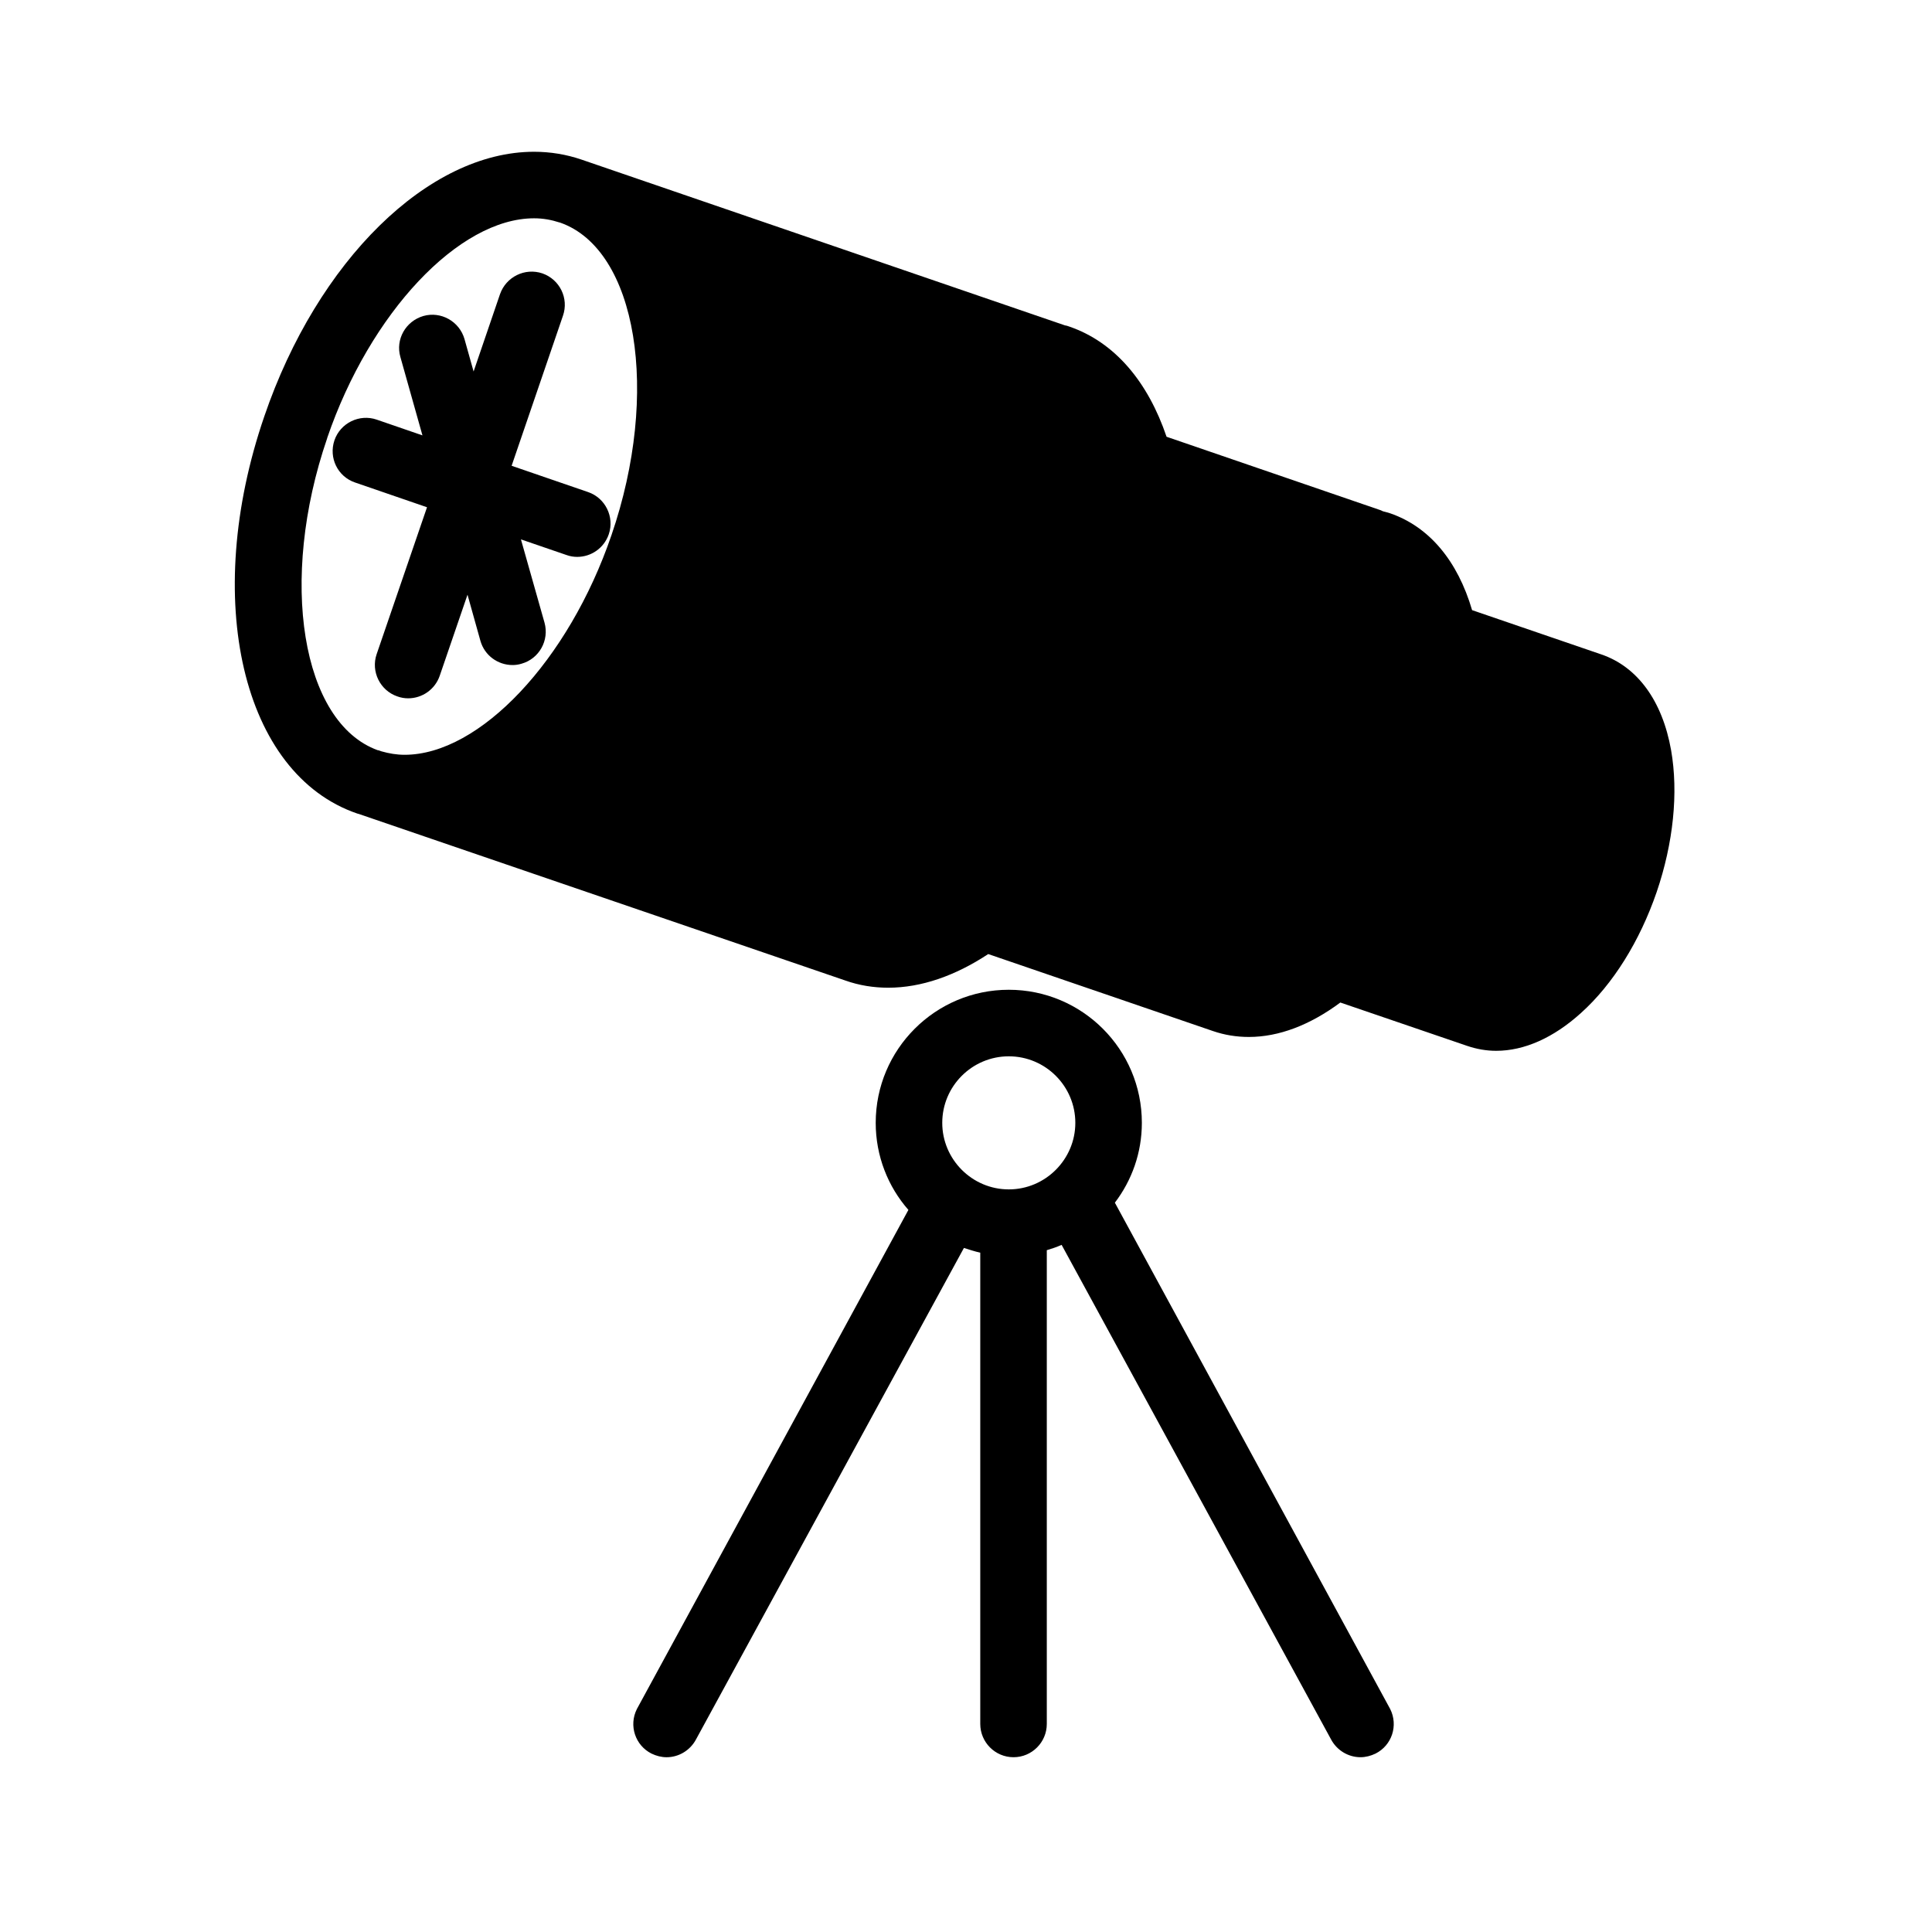
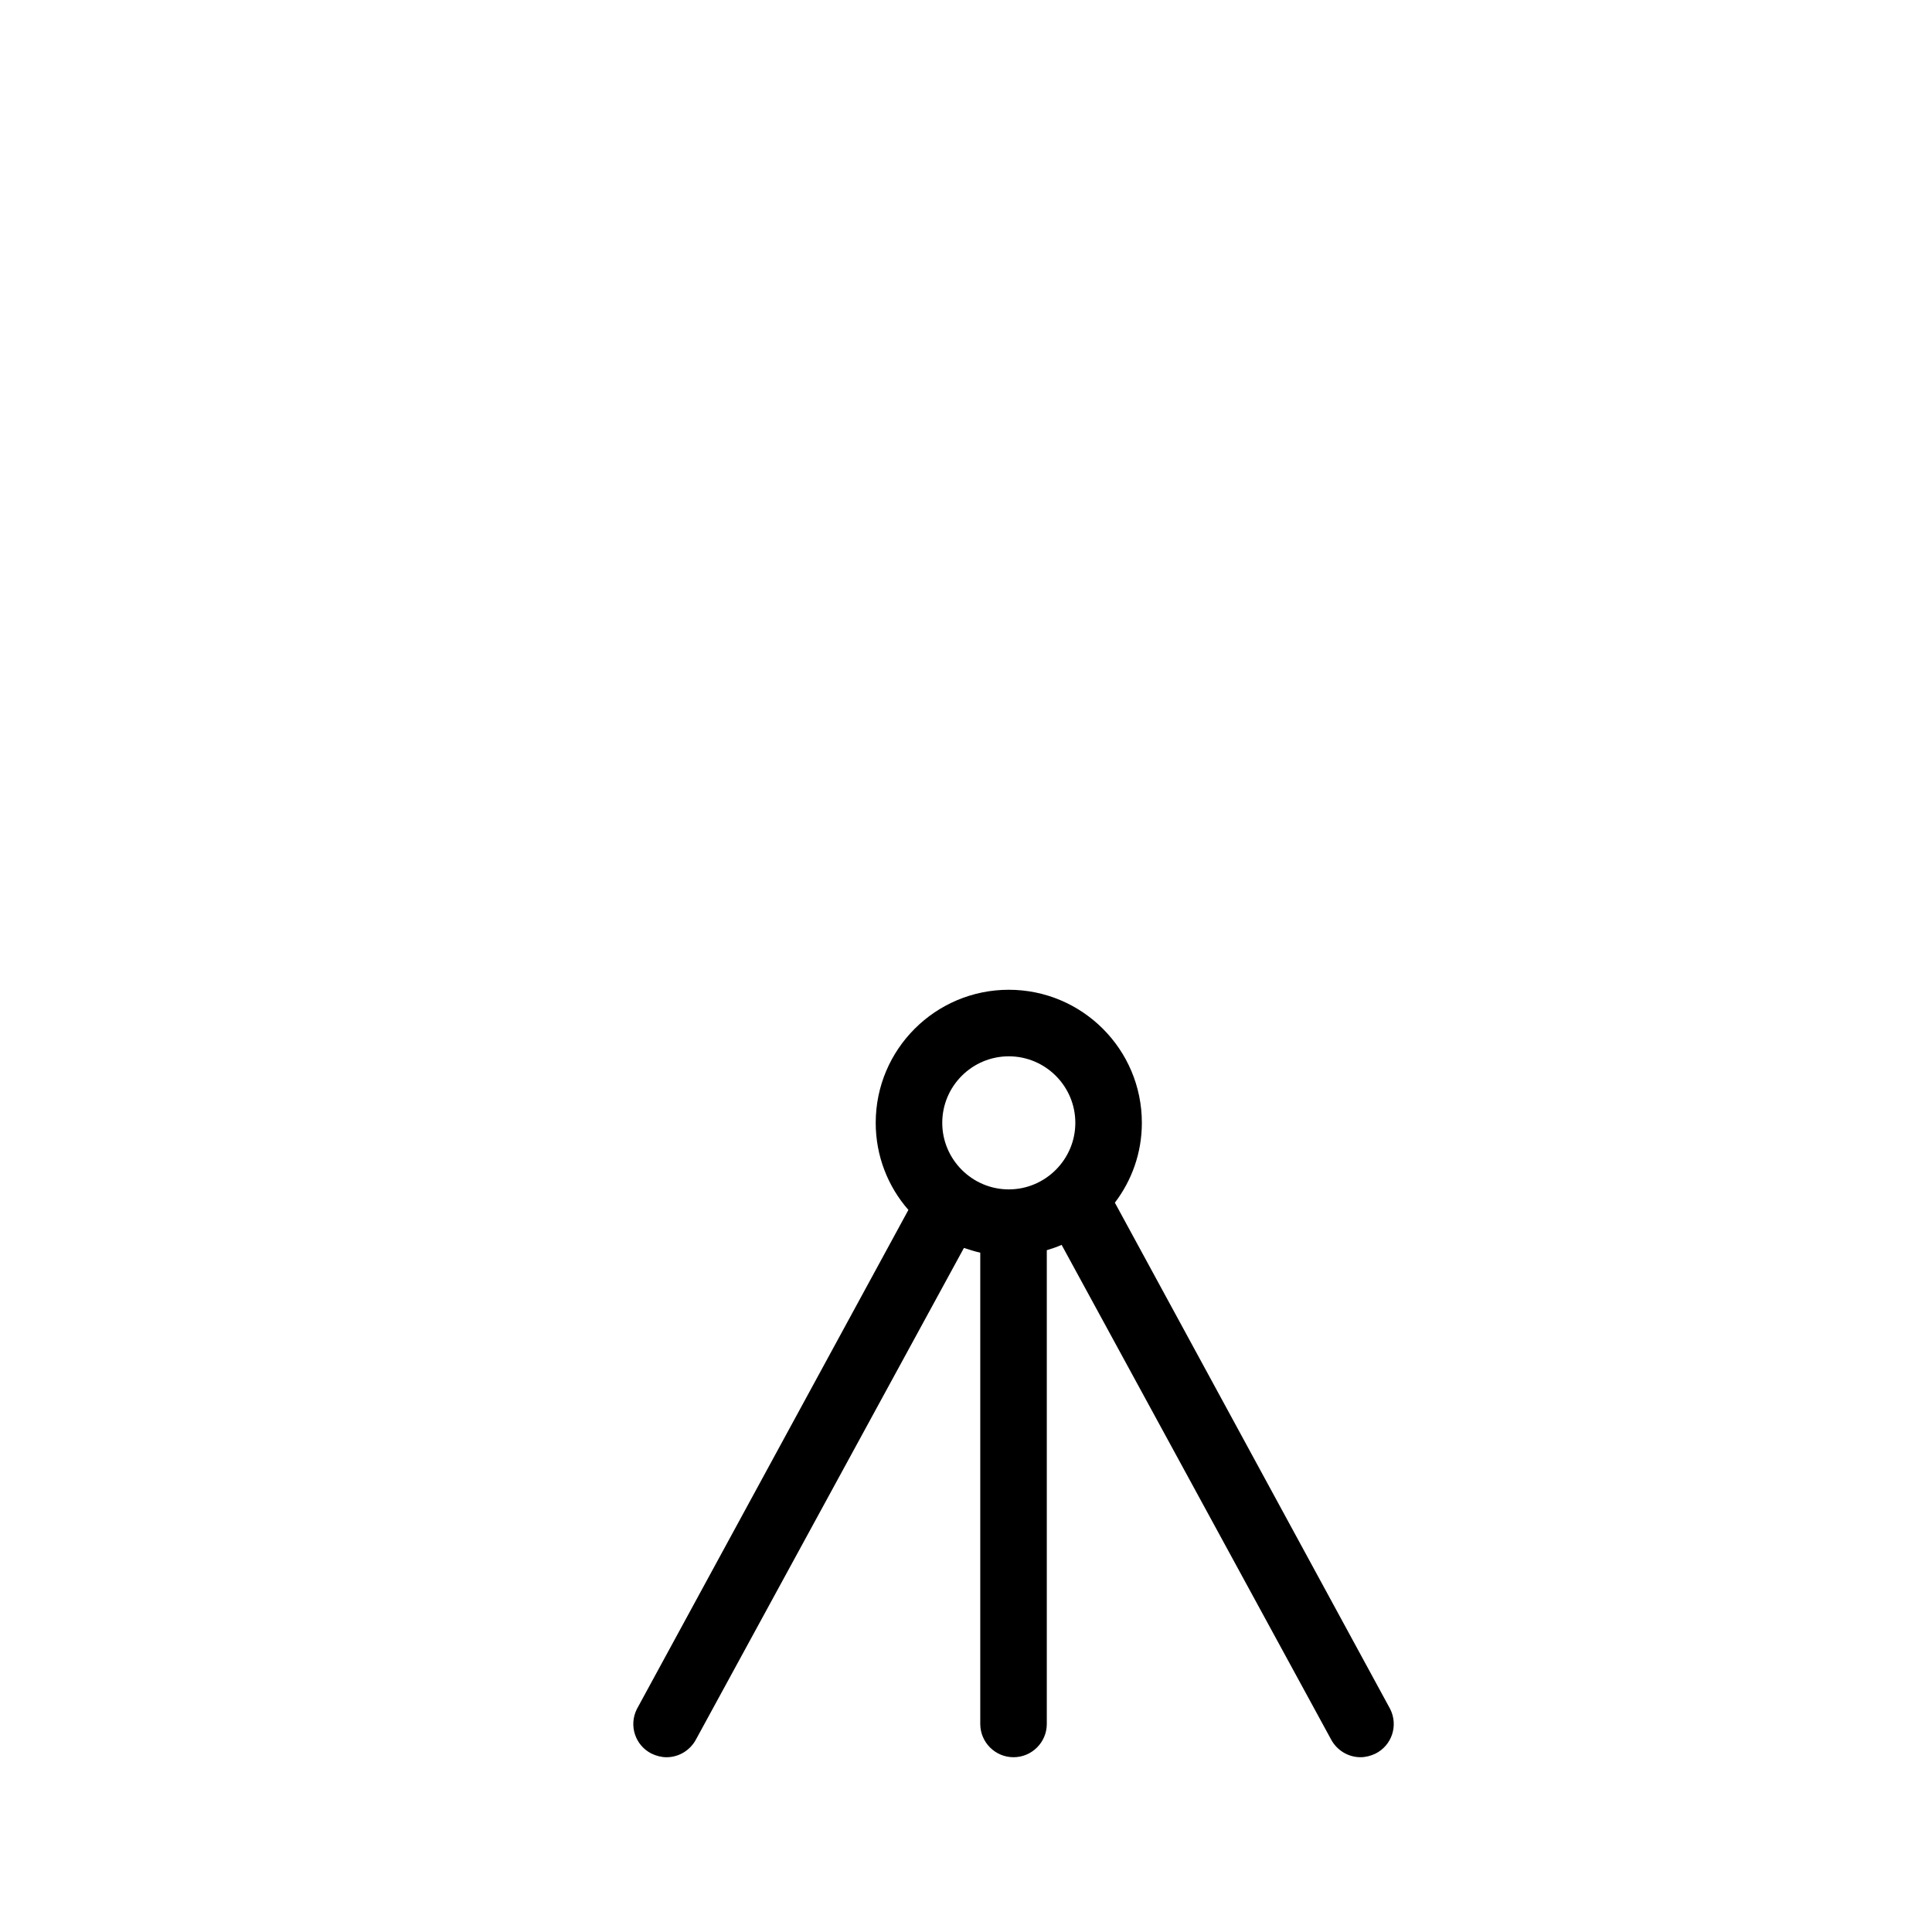
<svg xmlns="http://www.w3.org/2000/svg" fill="#000000" width="800px" height="800px" version="1.1" viewBox="144 144 512 512">
  <g>
    <path d="m411.34 459.2c9.723 0 17.633-7.961 17.633-17.633 0-9.723-7.91-17.633-17.633-17.633-9.723 0-17.633 7.91-17.633 17.633-0.004 9.672 7.906 17.633 17.633 17.633zm-7.559 16.777c-1.512-0.352-2.922-0.805-4.332-1.258l-70.938 130.13c-1.562 3.023-4.637 4.836-7.859 4.836-1.359 0-2.719-0.352-3.981-0.957-4.332-2.168-6.098-7.453-3.879-11.84l71.945-132.25c-5.391-6.144-8.664-14.258-8.664-23.074 0-19.496 15.82-35.266 35.266-35.266 19.445 0 35.266 15.77 35.266 35.266 0 7.961-2.672 15.266-7.152 21.16l72.949 134.16c2.215 4.383 0.457 9.672-3.879 11.84-1.258 0.605-2.625 0.957-3.981 0.957-3.223 0-6.297-1.812-7.859-4.836l-71.34-130.94c-1.258 0.555-2.574 1.008-3.93 1.41v125.55c0 4.836-3.93 8.816-8.816 8.816s-8.816-3.981-8.816-8.816z" />
-     <path d="m586.86 342.82c1.969 11.234 0.605 24.586-3.828 37.586-4.484 13.047-11.586 24.434-20.051 32.043-7.301 6.606-15.059 10.027-22.469 10.027-2.621 0-5.184-0.453-7.703-1.309l-33.605-11.488c-8.066 5.996-16.324 9.125-24.238 9.125-3.269 0-6.449-0.508-9.523-1.566l-59.551-20.402c-8.715 5.742-17.734 8.918-26.5 8.918-3.879 0-7.707-0.605-11.387-1.914l-128.62-44.031c-0.203-0.109-0.457-0.109-0.707-0.211-30.48-10.43-41.312-56.68-24.637-105.25 14.105-41.312 43.527-70.129 71.492-70.129 4.332 0 8.566 0.707 12.543 2.066 0.051 0 0.102 0.051 0.152 0.051l127.97 43.883c0.348 0.051 0.75 0.152 1.109 0.301 12.242 4.18 20.957 14.812 25.844 29.223l56.227 19.297c0.352 0.102 0.754 0.25 1.109 0.453 0.656 0.152 1.316 0.352 1.969 0.555 10.328 3.578 17.836 12.594 21.664 25.645l34.258 11.738c9.566 3.269 16.164 12.289 18.484 25.387zm-280.82-56.98c13-37.836 6.75-75.672-13.551-82.828l-0.152-0.051h-0.051c-2.168-0.707-4.383-1.109-6.75-1.109-19.902 0-43.48 25.039-54.816 58.191v0.051c-12.949 37.734-6.801 75.422 13.402 82.727 0.102 0 0.203 0 0.301 0.051l0.707 0.25c1.965 0.555 3.981 0.906 6.098 0.906 19.898 0 43.477-24.988 54.812-58.188z" />
-     <path d="m299.84 274.4c4.586 1.562 7.055 6.602 5.492 11.184-1.258 3.68-4.684 5.996-8.363 5.996-0.957 0-1.914-0.152-2.871-0.504l-12.043-4.133 6.246 22.066c1.309 4.684-1.41 9.574-6.098 10.883-0.805 0.25-1.613 0.352-2.367 0.352-3.879 0-7.406-2.519-8.516-6.398l-3.426-12.242-7.356 21.461c-1.258 3.68-4.684 5.996-8.363 5.996-0.957 0-1.914-0.152-2.871-0.504-4.586-1.562-7.055-6.602-5.492-11.184l13.352-38.945-19.043-6.551c-4.637-1.562-7.055-6.551-5.492-11.184 1.562-4.586 6.602-7.055 11.184-5.492l12.141 4.18-5.844-20.758c-1.359-4.684 1.41-9.523 6.098-10.883 4.637-1.309 9.523 1.41 10.883 6.098l2.418 8.613 7.004-20.504c1.613-4.586 6.602-7.055 11.234-5.492 4.586 1.613 7.055 6.602 5.441 11.234l-13.602 39.75z" />
  </g>
</svg>